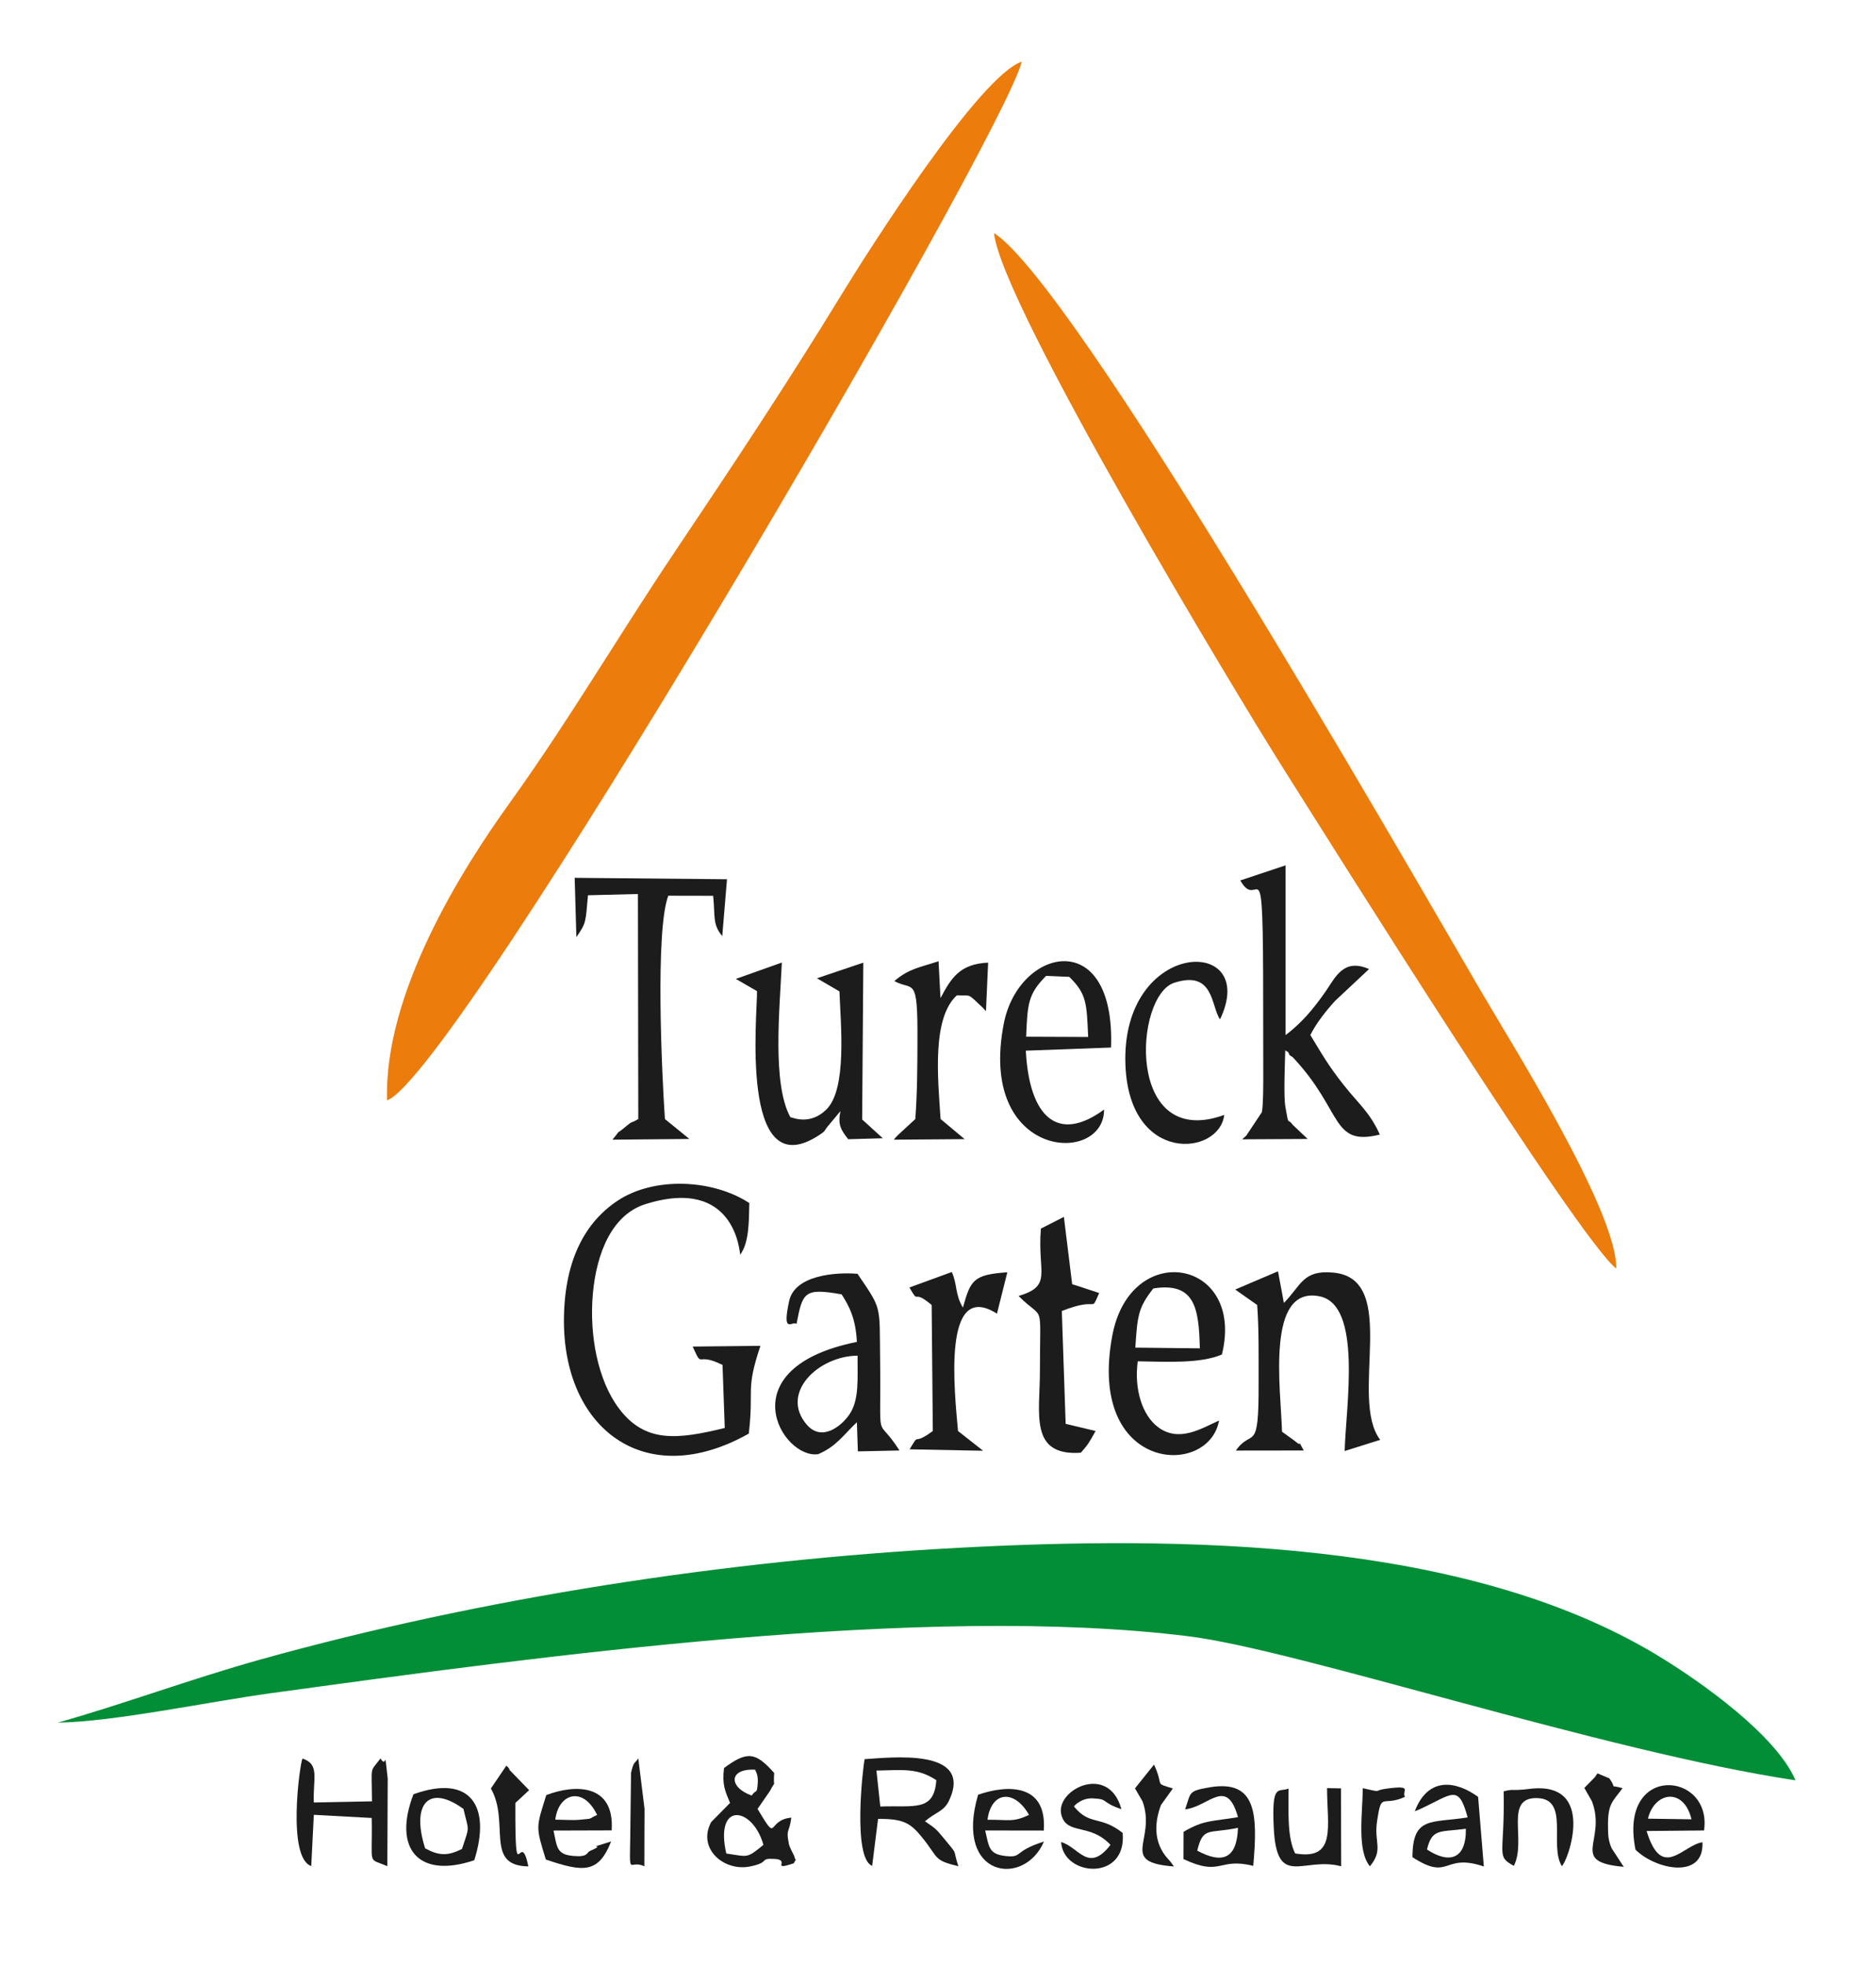
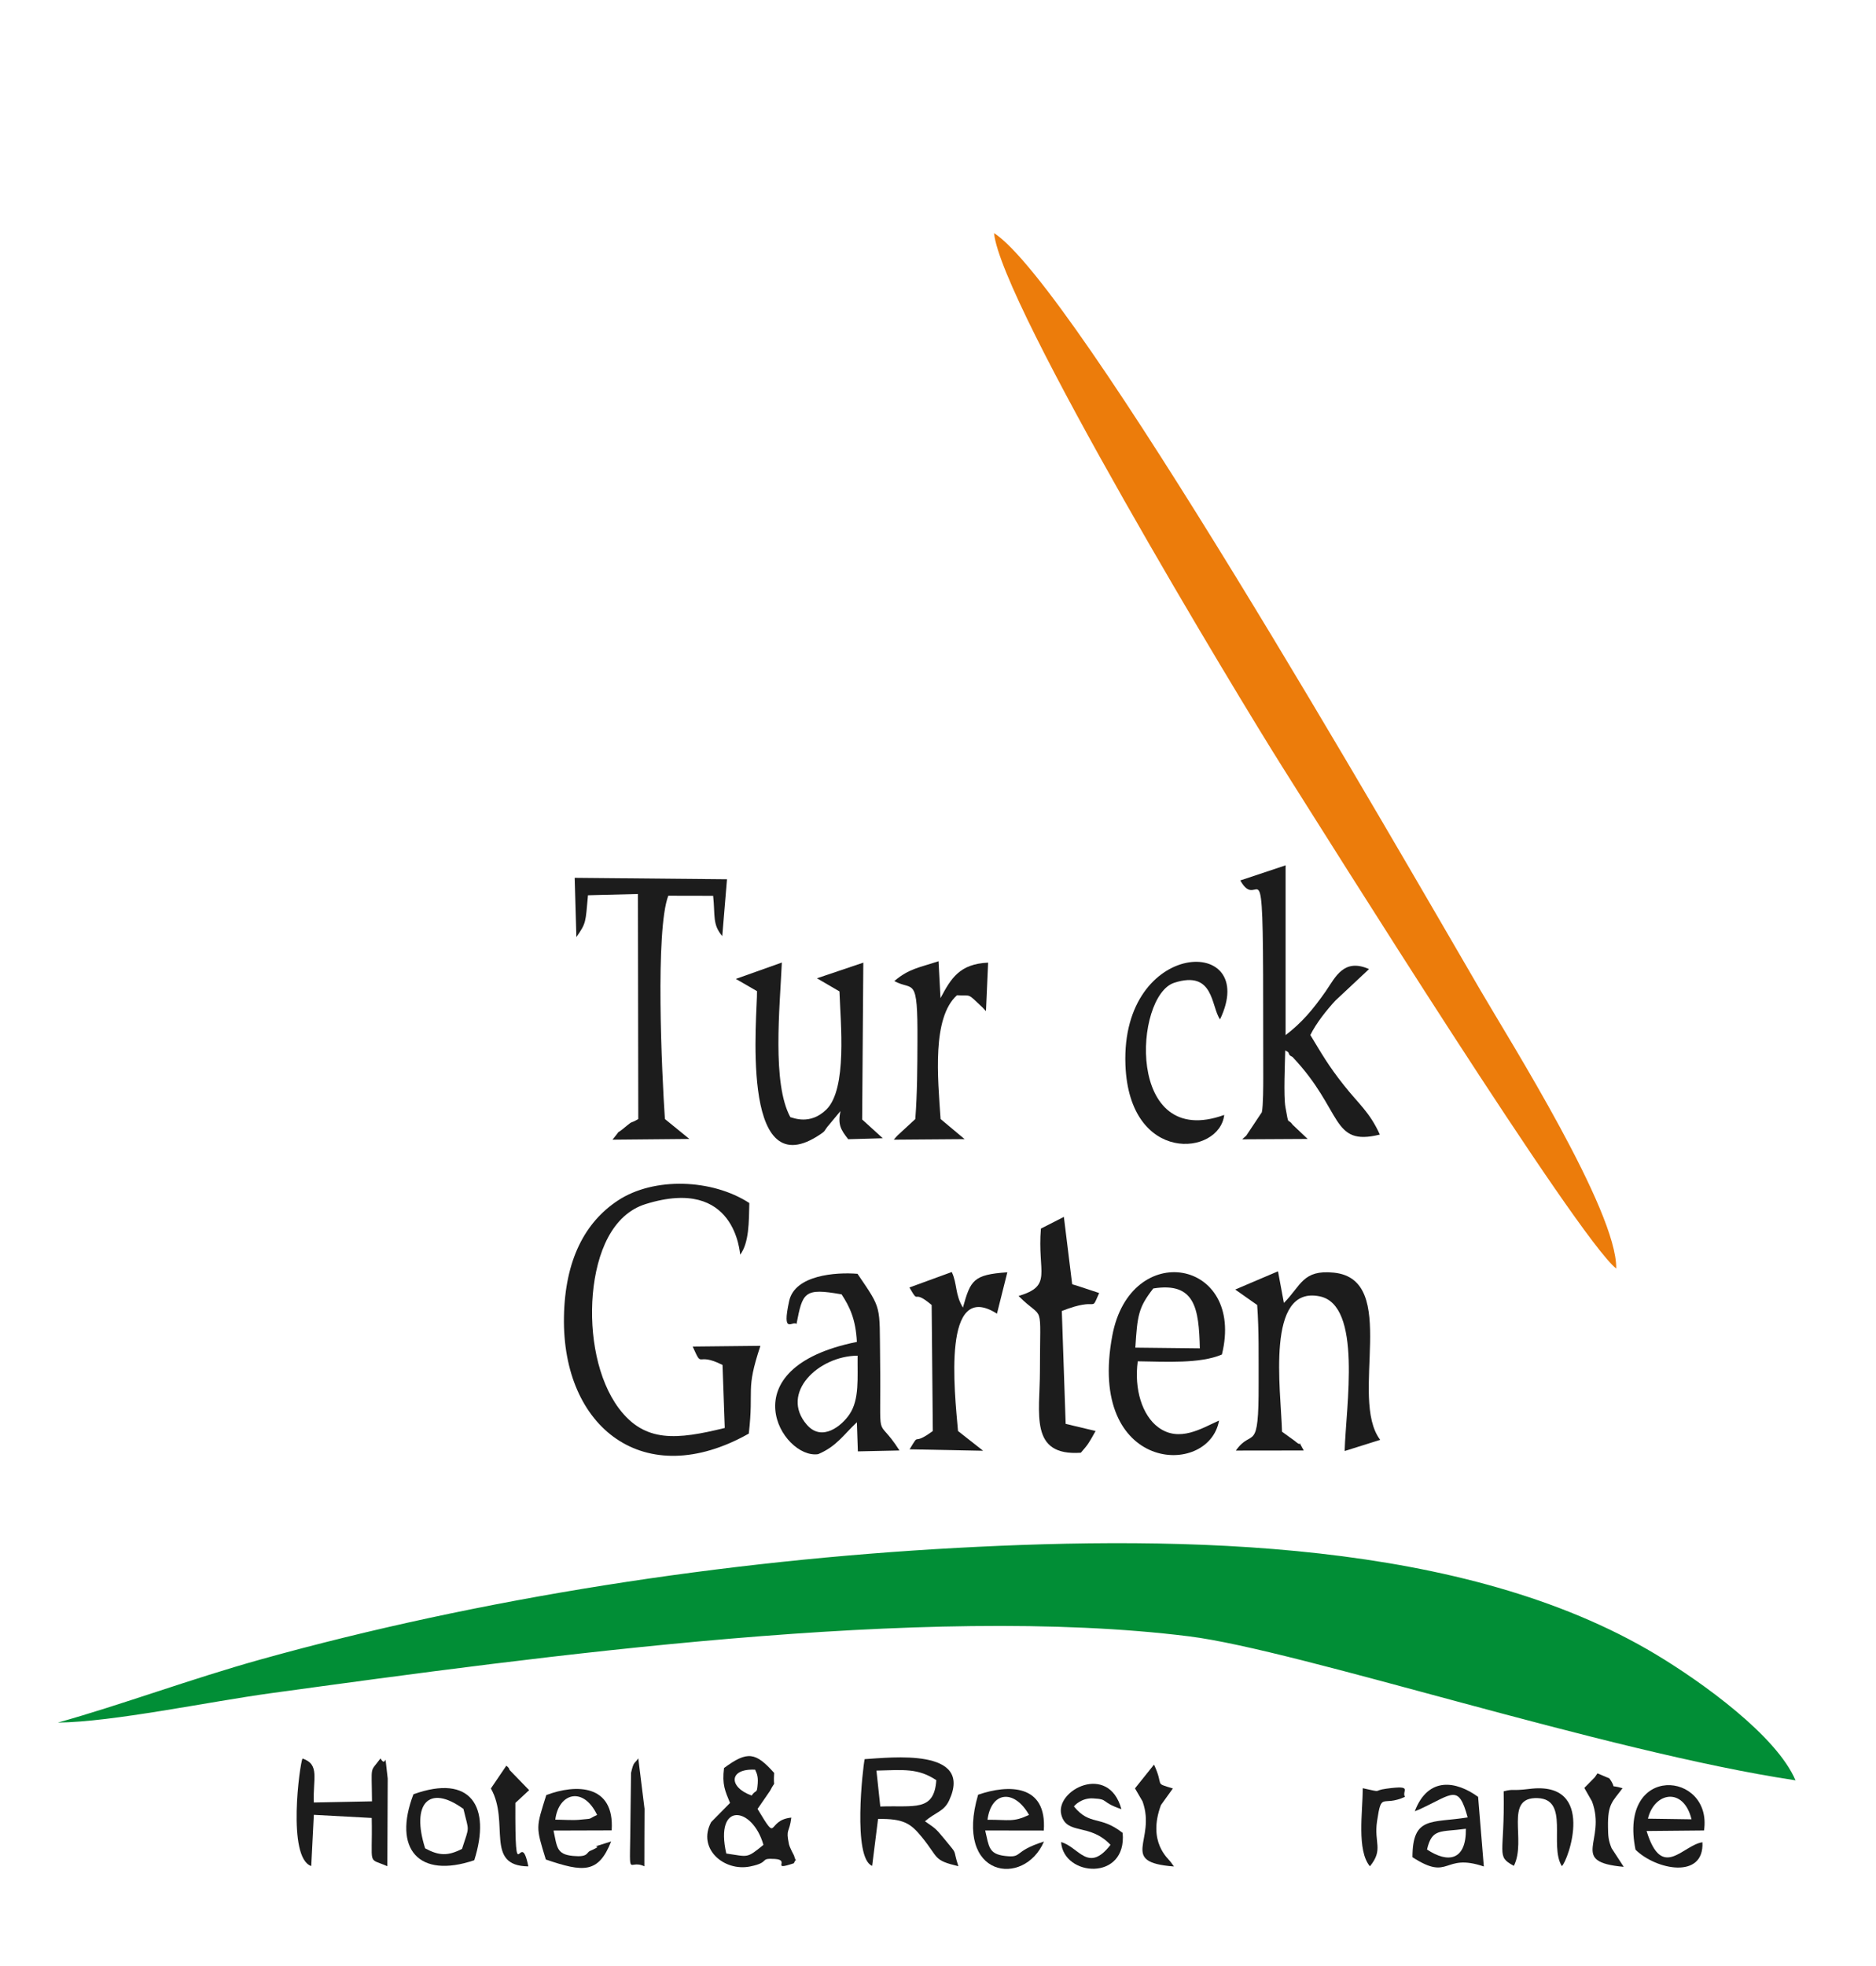
<svg xmlns="http://www.w3.org/2000/svg" xml:space="preserve" width="210mm" height="220mm" version="1.1" style="shape-rendering:geometricPrecision; text-rendering:geometricPrecision; image-rendering:optimizeQuality; fill-rule:evenodd; clip-rule:evenodd" viewBox="0 0 21000 22000">
  <defs>
    <style type="text/css">
   
    .fil0 {fill:#018E36}
    .fil2 {fill:#1C1C1C}
    .fil1 {fill:#EC7C0B}
   
  </style>
  </defs>
  <g id="Camada_x0020_1">
    <g id="_2096127294864">
      <path class="fil0" d="M647 19276c625,-8 1676,-232 2392,-330 2995,-410 7313,-1006 10273,-635 1229,154 4643,1289 6787,1611 -213,-500 -1044,-1097 -1561,-1408 -2143,-1287 -5294,-1330 -7828,-1193 -2592,140 -5320,559 -7791,1248 -782,218 -1566,510 -2272,707z" />
-       <path class="fil1" d="M4333 12313c776,-282 6877,-10727 7105,-11623 -477,160 -1717,2114 -2027,2621 -588,963 -1222,1919 -1847,2849 -663,988 -1195,1902 -1865,2834 -526,731 -1404,2122 -1366,3319z" />
      <path class="fil1" d="M18092 14195c12,-642 -1193,-2552 -1519,-3112 -974,-1670 -4543,-7894 -5446,-8475 80,796 2726,5181 3236,5987 501,792 3300,5265 3729,5600z" />
      <path class="fil2" d="M8382 16042c60,-519 -40,-470 130,-982l-758 8c118,262 29,52 334,206l25 705c-534,131 -894,169 -1185,-219 -239,-319 -331,-822 -292,-1278 41,-463 216,-893 593,-1009 1008,-313 1051,551 1057,567 100,-136 97,-367 102,-578 -415,-270 -1067,-294 -1470,-29 -368,242 -594,664 -605,1303 -22,1241 900,1965 2069,1306z" />
      <path class="fil2" d="M13884 9852c214,384 256,-540 256,1395 0,269 1,538 1,808 0,82 0,322 -16,391l-175 263c-10,10 -31,25 -44,40l732 -4 -168 -159c-61,-86 -40,34 -81,-198 -22,-126 -5,-489 -2,-634 14,11 35,12 41,37 7,25 32,29 41,37 569,601 427,1004 977,868 -114,-252 -236,-341 -403,-553 -177,-223 -247,-351 -375,-561 66,-134 184,-281 280,-385l377 -353c-283,-125 -376,90 -483,246 -148,212 -272,356 -451,493l0 -1900 -507 169z" />
      <path class="fil2" d="M13827 14430l246 173c21,292 15,581 16,874 3,811 -72,494 -255,755l760 -1c-109,-194 21,-2 -99,-106l-144 -104c-13,-474 -185,-1638 421,-1515 480,97 294,1231 280,1731l398 -125c-355,-466 226,-1797 -520,-1871 -348,-35 -365,145 -558,339l-66 -354 -479 204z" />
      <path class="fil2" d="M6452 10486c113,-163 101,-160 130,-468l559 -14 4 2518c-92,55 -58,16 -125,72 -174,147 -31,-3 -164,159l861 -8 -274 -223c-35,-515 -109,-2116 38,-2499l502 1c24,226 -10,318 102,451l53 -636 -1705 -16 19 663z" />
      <path class="fil2" d="M8237 10954l237 137c6,241 -200,2173 675,1624 114,-72 60,-49 138,-136l121 -146c-31,150 2,207 87,315l387 -11 -231 -210 13 -1755 -519 175 252 147c12,355 89,1089 -146,1321 -183,180 -374,92 -404,86 -206,-377 -118,-1220 -95,-1730l-515 183z" />
      <path class="fil2" d="M9600 15170c-3,250 22,488 -90,655 -85,128 -308,314 -478,118 -307,-353 128,-770 568,-773zm-684 -354c69,-355 84,-407 505,-332 89,137 158,275 171,532 -1455,293 -835,1317 -433,1256 206,-88 280,-213 433,-357l11 326 466 -10c-274,-429 -204,-3 -217,-1024 -8,-611 24,-546 -253,-953 -243,-20 -702,14 -765,304 -86,393 42,212 82,258z" />
      <path class="fil2" d="M12709 15080c23,-364 35,-450 201,-662 469,-75 510,225 521,670l-722 -8zm937 816c-192,85 -445,250 -681,75 -179,-133 -271,-426 -229,-738 314,4 697,29 942,-76 264,-1067 -1024,-1297 -1227,-211 -287,1531 1080,1595 1195,950z" />
-       <path class="fil2" d="M11487 11601c14,-375 24,-479 223,-681l259 11c197,192 195,297 212,673l-694 -3zm872 815c-518,380 -837,85 -876,-659l954 -35c50,-1365 -1033,-1122 -1200,-270 -299,1524 1125,1595 1122,964z" />
      <path class="fil2" d="M11652 13748c-42,495 137,639 -250,754 291,293 239,28 239,839 0,476 -123,955 458,915 84,-98 82,-95 165,-243l-335 -80 -43 -1263c432,-170 313,33 418,-201l-248 -82c-17,-5 -38,-11 -54,-16l-93 -754 -257 131z" />
      <path class="fil2" d="M10180 14407c121,208 21,3 249,196l13 1410c-245,181 -134,-4 -260,205l823 16 -281 -221c-39,-442 -180,-1705 436,-1313l116 -463c-382,26 -412,89 -497,395 -90,-147 -62,-266 -125,-398l-474 173z" />
      <path class="fil2" d="M10011 10978c213,117 263,-76 259,671 -1,291 -2,583 -24,873l-196 181c-12,12 -31,32 -45,50l793 -6 -269 -225c-32,-464 -97,-1132 183,-1385 170,10 106,-33 291,141 7,7 21,25 34,36l24 -542c-319,14 -415,175 -533,397l-22 -413c-218,73 -328,81 -495,222z" />
      <path class="fil2" d="M13704 12476c-1105,401 -1010,-1335 -559,-1479 447,-144 409,263 512,410 453,-947 -1111,-909 -1059,508 42,1120 1054,1019 1106,561z" />
      <path class="fil2" d="M9854 20215l-43 -402c308,-8 465,-28 670,107 -24,356 -245,281 -627,295zm-91 664l66 -525c285,-4 365,49 491,204 192,236 124,257 408,325 -71,-218 6,-105 -159,-308 -105,-128 -103,-115 -215,-195 121,-103 212,-109 270,-232 278,-594 -659,-480 -945,-463 -20,88 -137,1108 84,1194z" />
      <path class="fil2" d="M8130 20741c-133,-587 294,-527 416,-97 -192,157 -169,132 -416,97zm352 -783c-10,127 -14,56 -68,134 -260,-92 -259,-305 39,-289 11,30 36,60 29,155zm138 81c73,-141 33,-3 46,-200 -208,-232 -298,-249 -561,-55 -24,185 12,257 67,391l-211 214c-159,295 141,556 435,497 237,-48 92,-96 280,-84 176,11 -57,137 210,48 39,-91 35,31 2,-87 0,-1 -49,-89 -57,-129 -36,-176 5,-117 27,-295 -287,28 -136,305 -378,-97l140 -203z" />
      <path class="fil2" d="M3513 20308l648 35c11,555 -54,440 175,540l4 -981c-44,-384 -3,-95 -81,-225 -122,167 -98,54 -95,480l-651 13c-12,-263 71,-427 -127,-492 -30,56 -176,1110 98,1203l29 -573z" />
-       <path class="fil2" d="M13402 20709c66,-275 128,-185 456,-256 -12,349 -175,407 -456,256zm456 -375c-285,49 -379,28 -609,164l-1 305c428,202 385,-22 781,76 51,-579 37,-967 -487,-879 -246,42 -208,55 -276,247 269,-32 465,-367 592,87z" />
      <path class="fil2" d="M15974 20696c57,-242 149,-192 435,-232 5,356 -199,389 -435,232zm455 -359c-407,65 -617,-17 -618,445 425,276 338,-52 799,104l-64 -779c-243,-177 -559,-233 -709,161 21,-8 46,-18 63,-26 363,-168 426,-282 529,95z" />
      <path class="fil2" d="M18447 20351c72,-299 399,-357 488,7l-488 -7zm610 264c-222,32 -453,434 -625,-126l643 -6c97,-663 -964,-759 -767,215 228,226 771,335 749,-83z" />
      <path class="fil2" d="M6684 20309c-117,54 -27,37 -207,55 -67,6 -187,-2 -261,-2 36,-296 312,-379 468,-53zm157 297c-349,107 -16,10 -236,106 -44,20 -18,72 -190,56 -187,-17 -179,-101 -219,-284l651 -2c34,-518 -400,-521 -732,-395 -115,369 -120,347 -5,721 422,144 589,157 731,-202z" />
      <path class="fil2" d="M11054 20363c43,-321 302,-343 465,-54 -179,84 -219,53 -465,54zm632 244c-357,113 -229,185 -437,161 -183,-22 -178,-105 -221,-285l656 1c38,-522 -396,-518 -735,-401 -274,929 516,1040 737,524z" />
      <path class="fil2" d="M4759 20683c-158,-497 40,-724 429,-441 63,268 70,178 -16,447 -158,81 -258,78 -413,-6zm-131 -605c-234,612 59,949 681,738 191,-602 -40,-969 -681,-738z" />
-       <path class="fil2" d="M14258 20445c32,701 328,324 755,439l-2 -872 -156 -3c0,428 111,811 -357,731 -90,-179 -74,-467 -74,-726 -112,46 -189,-71 -166,431z" />
      <path class="fil2" d="M12022 20215c3,-10 85,-98 213,-91 183,9 77,38 318,121 -142,-524 -747,-214 -672,64 62,230 316,86 550,335 -250,322 -354,23 -553,-31 26,389 739,441 689,-103 -255,-200 -363,-75 -545,-295z" />
      <path class="fil2" d="M16946 20879c147,-289 -117,-773 267,-758 358,14 126,527 270,761 68,-52 397,-960 -363,-864 -213,26 -167,-4 -288,27 14,719 -92,722 114,834z" />
      <path class="fil2" d="M5703 19805c-5,-27 -22,-33 -35,-47l-173 255c216,381 -75,866 419,872 -92,-462 -149,333 -145,-710l154 -143 -220 -227z" />
      <path class="fil2" d="M12996 20198l133 -185c-219,-68 -93,-15 -211,-267l-213 266 85 146c157,439 -275,680 351,728 -12,-19 -30,-40 -40,-55 -21,-32 -260,-217 -105,-633z" />
      <path class="fil2" d="M18015 19900l-133 -56c-9,12 -21,32 -30,44l-117 119 86 151c167,448 -266,676 355,732l-136 -209c-36,-88 -39,-136 -40,-238 -4,-260 50,-281 163,-433 -171,-49 -51,25 -148,-110z" />
      <path class="fil2" d="M15335 20884c155,-191 43,-259 80,-506 51,-339 54,-154 312,-271 -40,-69 100,-133 -206,-92 -166,22 -26,48 -266,-5 -1,265 -69,697 80,874z" />
      <path class="fil2" d="M7145 19676c-46,69 -49,26 -81,162l-6 471c-5,786 -43,481 155,575 1,-214 0,-429 2,-643l-70 -565z" />
    </g>
  </g>
</svg>